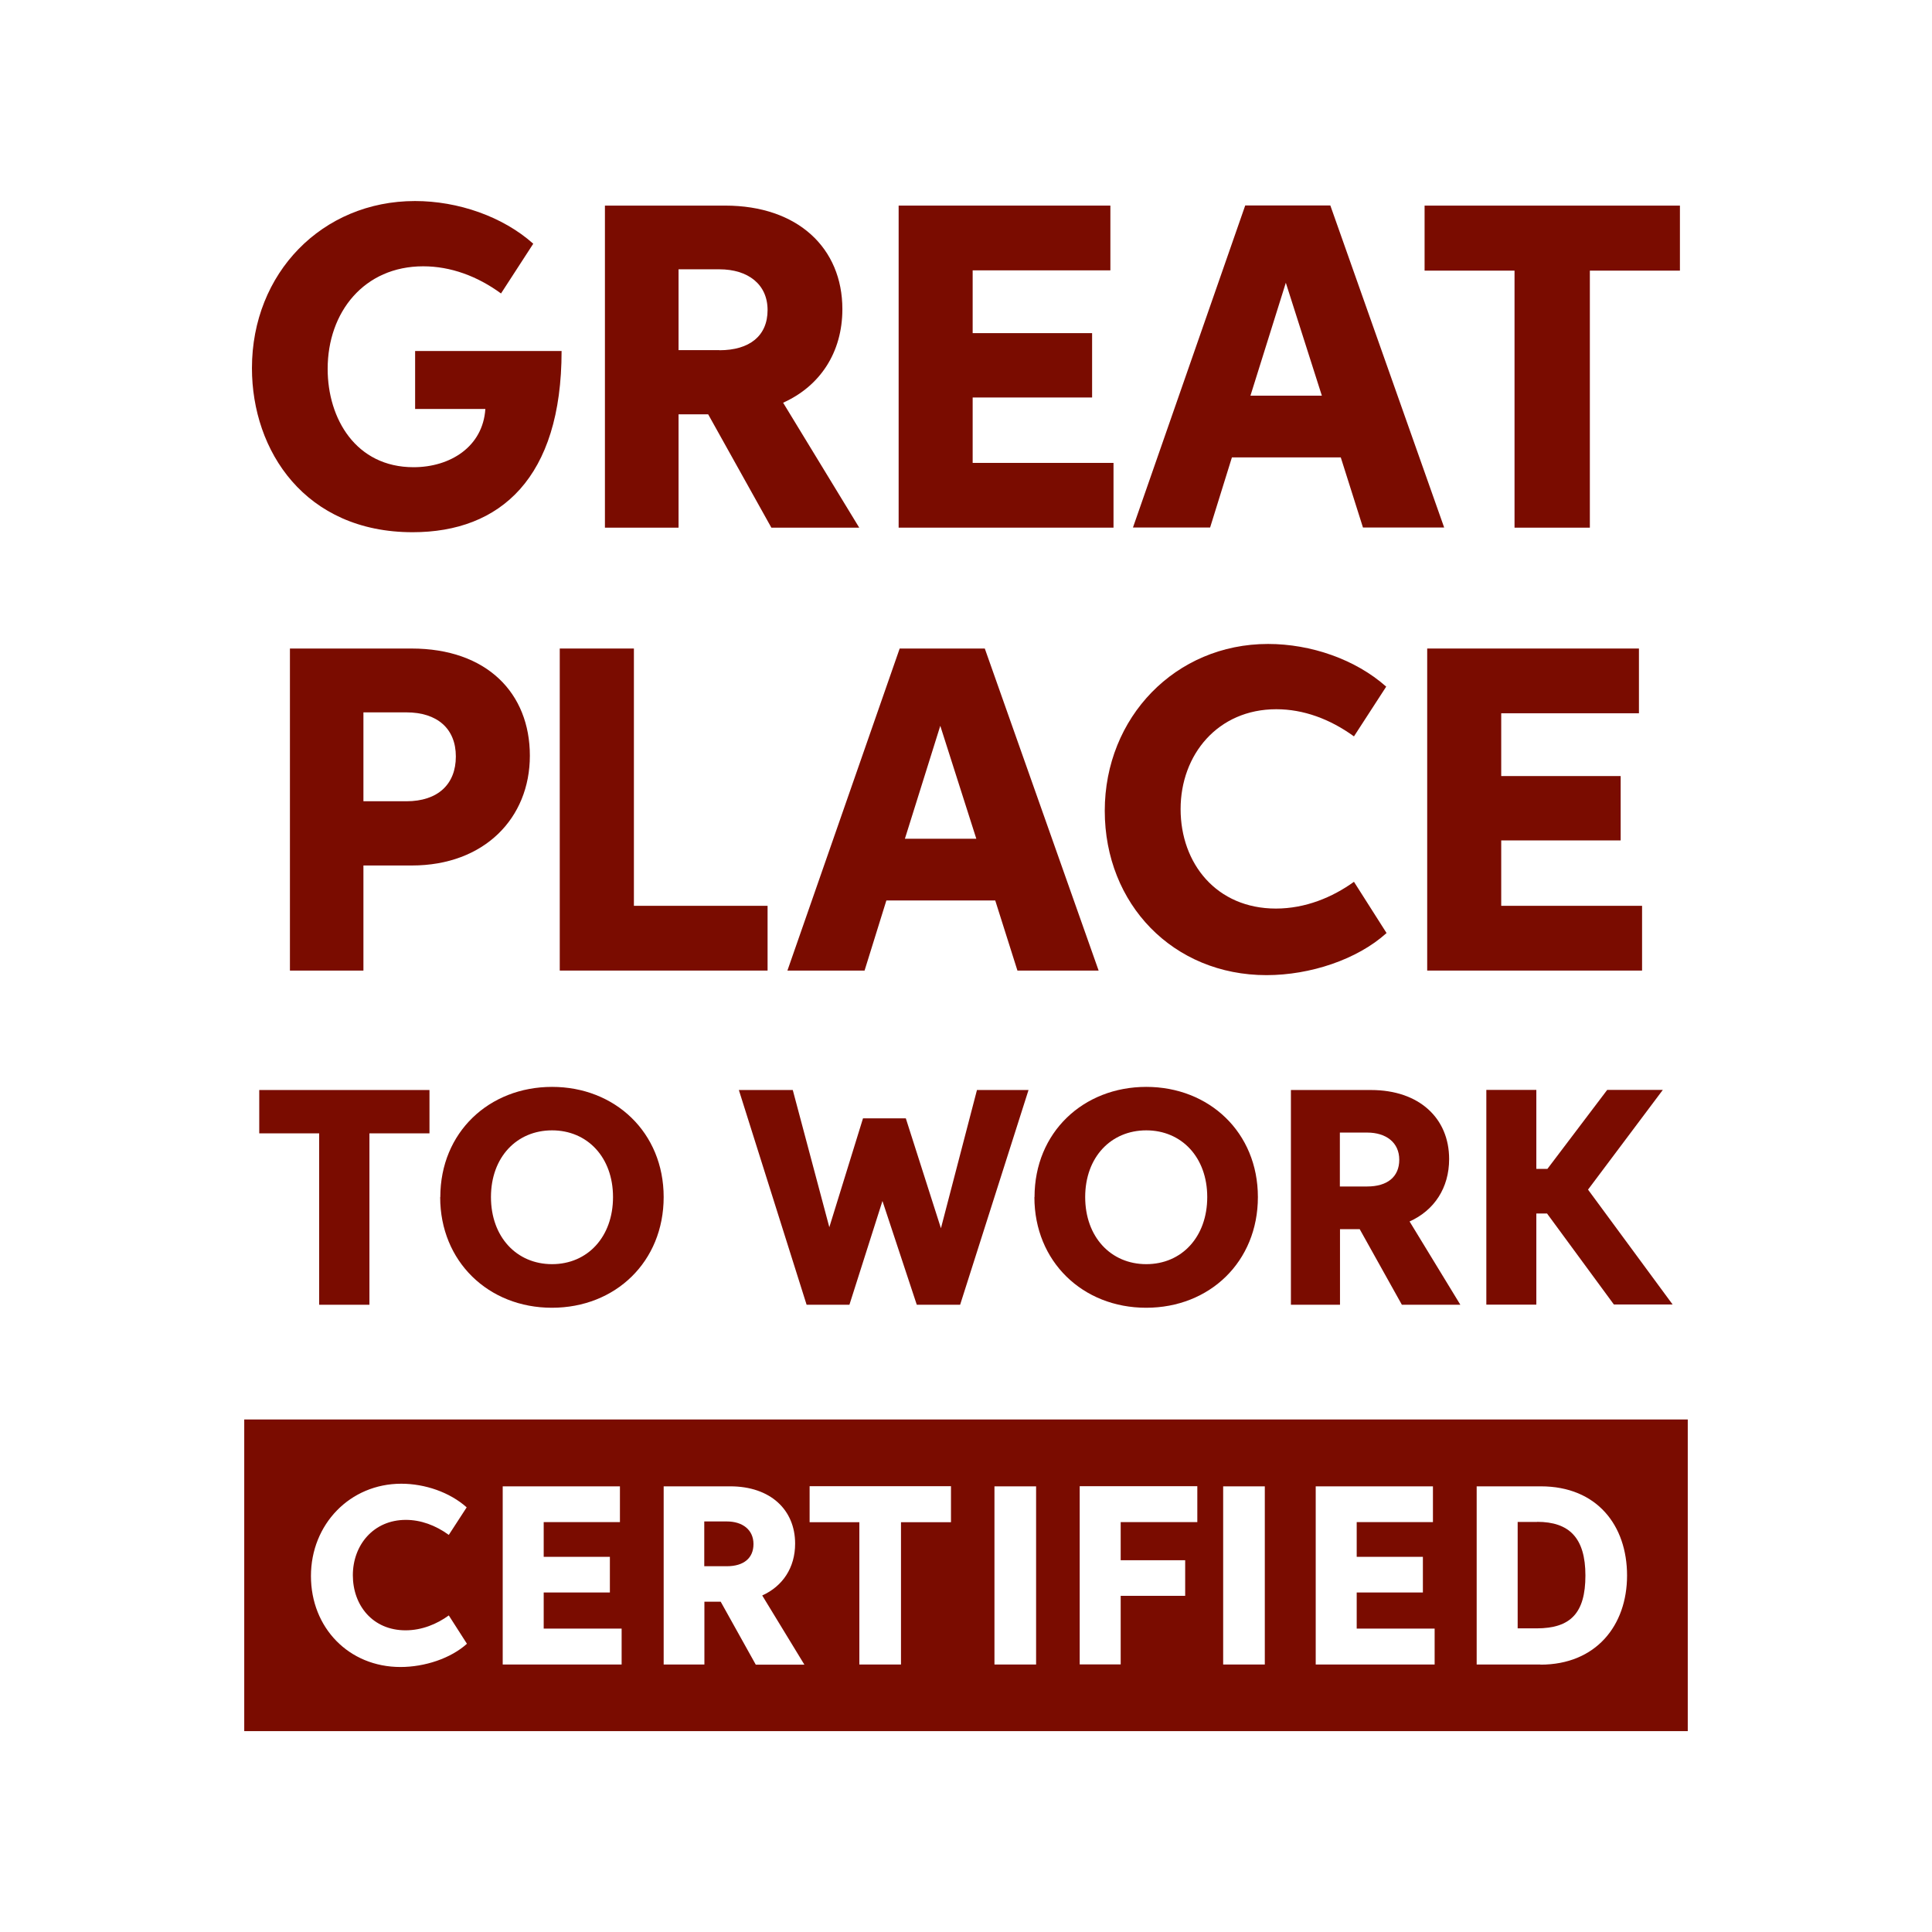
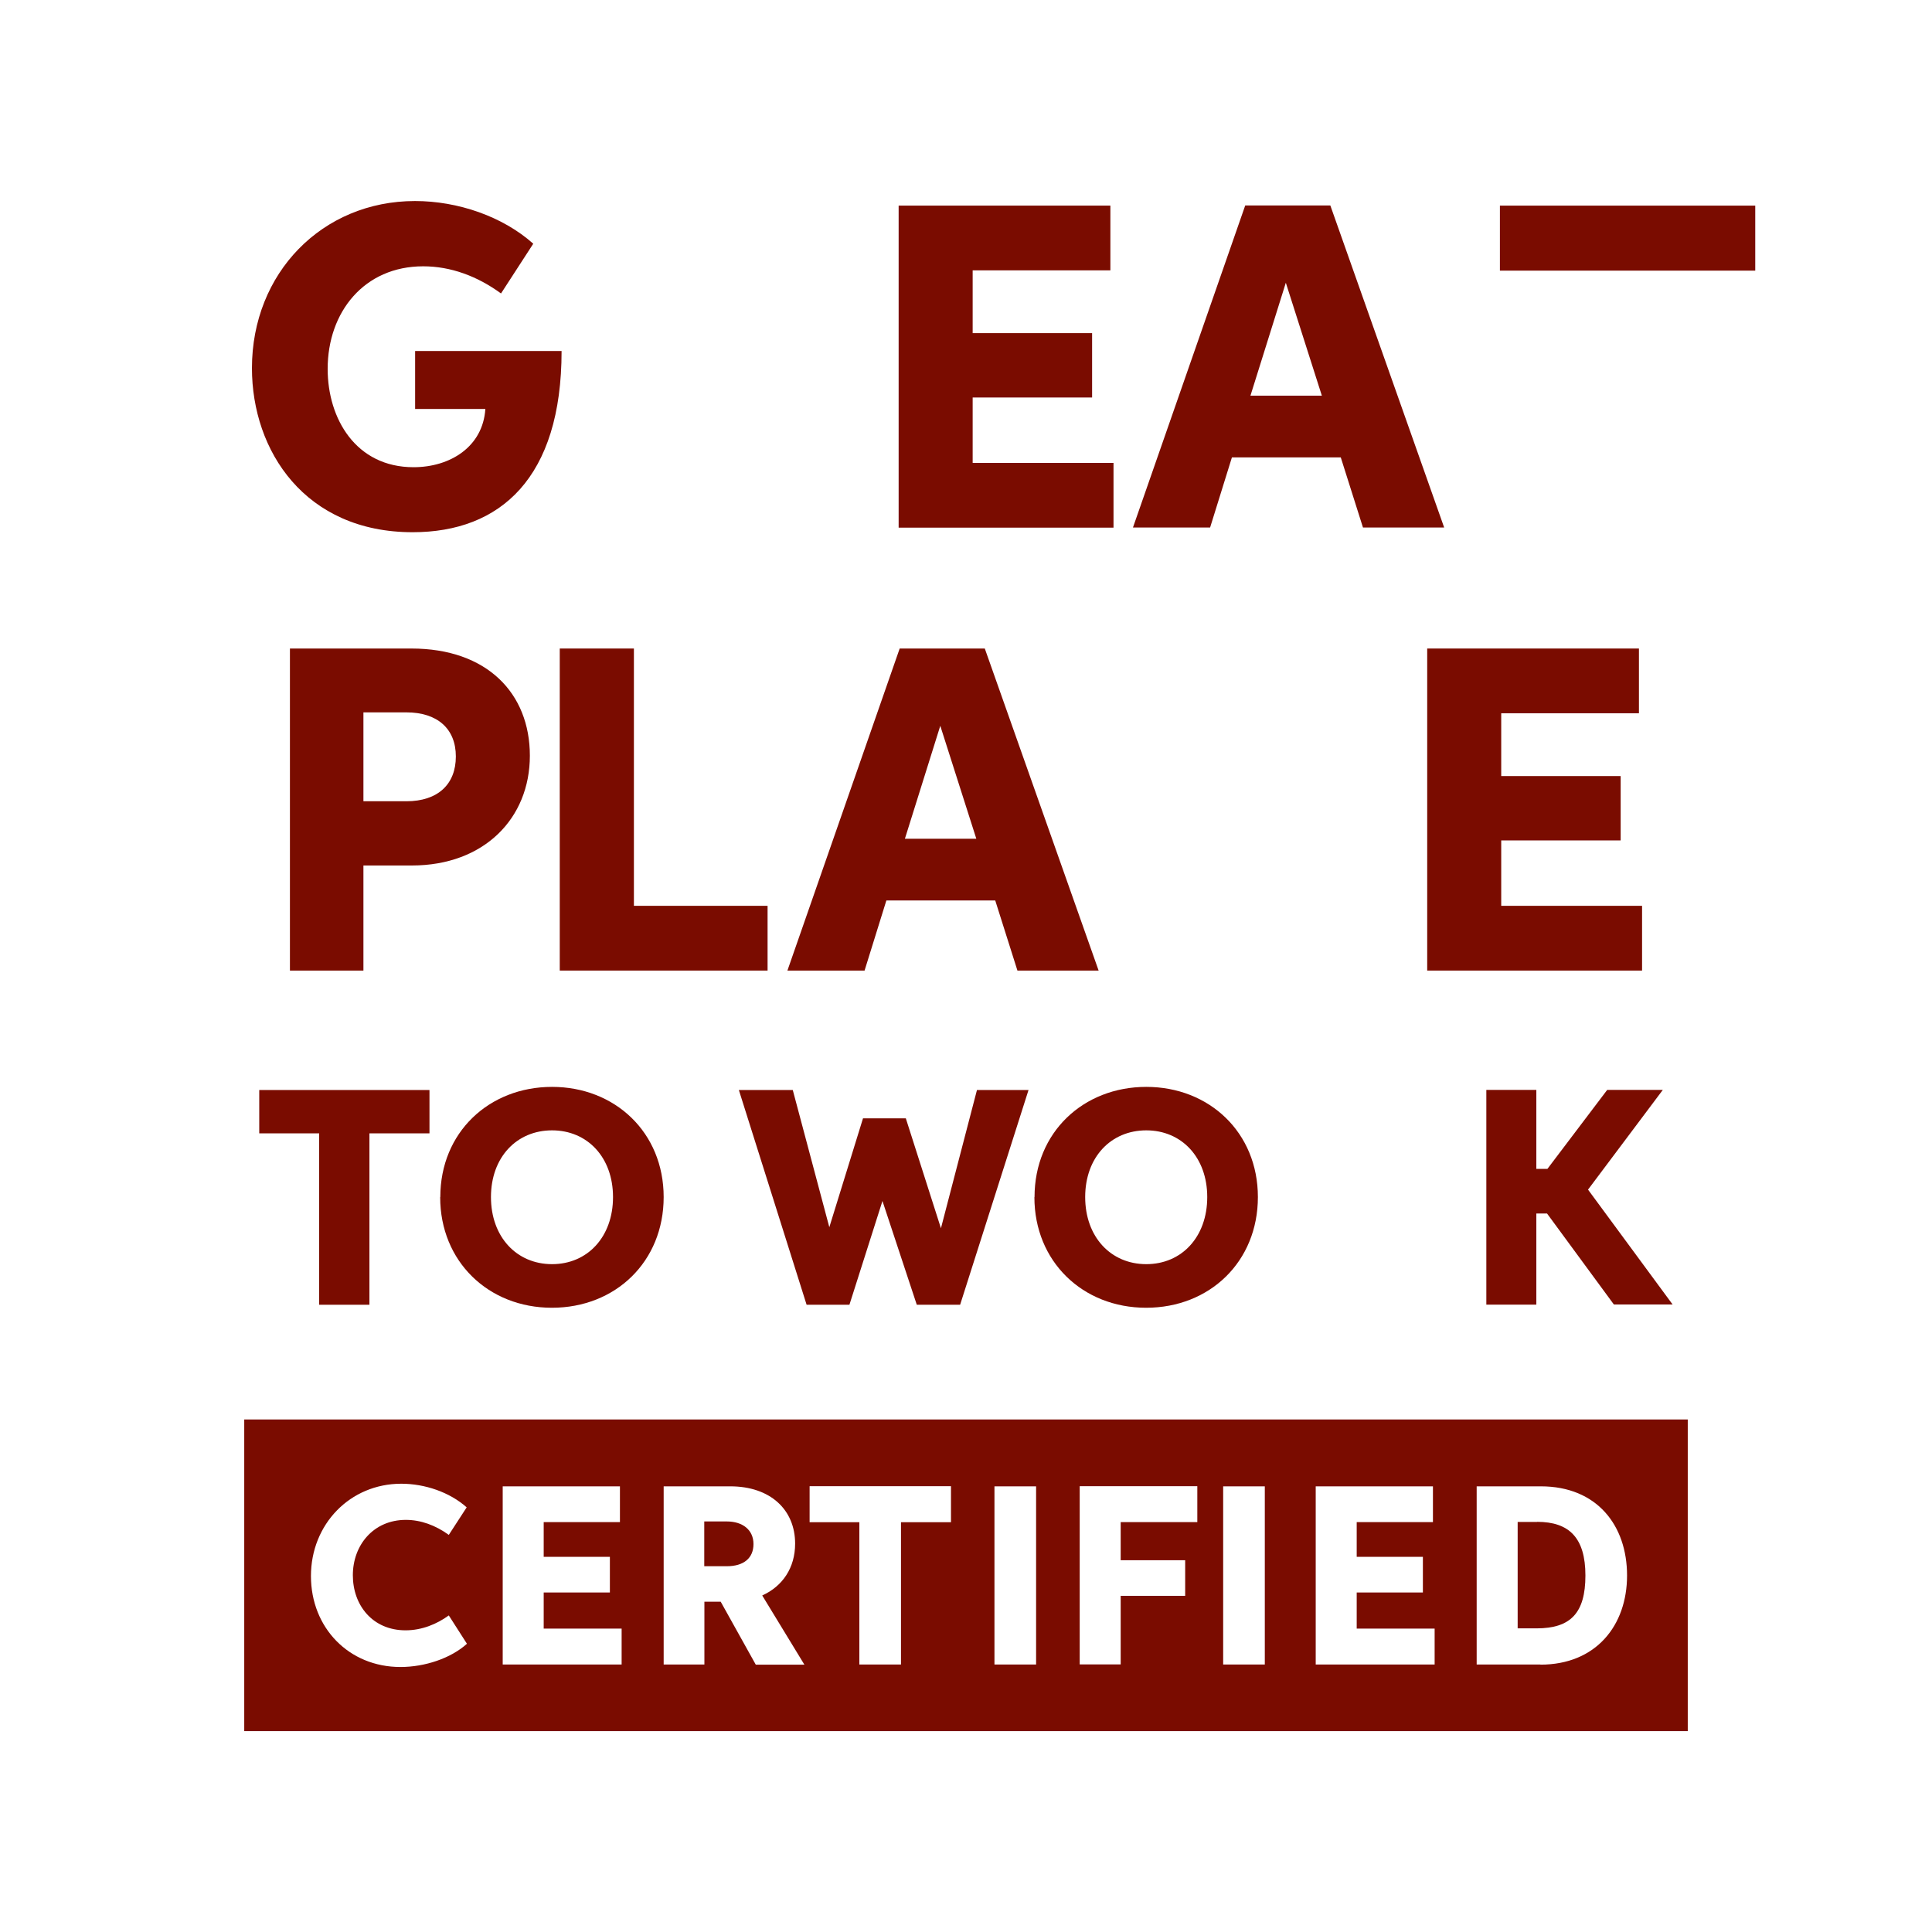
<svg xmlns="http://www.w3.org/2000/svg" id="Layer_1" data-name="Layer 1" viewBox="0 0 148 148">
  <defs>
    <style>
      .cls-1 {
        fill: #7a0c00;
      }
    </style>
  </defs>
  <g>
    <path class="cls-1" d="M117.75,116.59h-1.49v8.15h1.45c2.6,0,3.74-1.17,3.74-4.05s-1.24-4.11-3.7-4.11Z" />
    <path class="cls-1" d="M55.68,116.55h-1.73v3.43h1.73c1.28,0,2.04-.61,2.04-1.7s-.84-1.73-2.04-1.73Z" />
    <path class="cls-1" d="M18.71,108.74v23.87h110.58v-23.87H18.71Zm11.97,18.96c-3.96,0-6.86-3.01-6.86-6.97s2.99-7.07,6.92-7.07c1.81,0,3.71,.65,5.01,1.81l-1.37,2.11c-1.02-.74-2.15-1.15-3.29-1.15-2.48,0-4.06,1.93-4.06,4.24s1.52,4.22,4.04,4.22c1.25,0,2.4-.48,3.31-1.14l1.39,2.17c-1.24,1.12-3.23,1.78-5.09,1.78Zm16.94-.19h-9.11v-13.65h8.98v2.74h-5.84v2.66h5.07v2.73h-5.07v2.77h5.97v2.75Zm10.27,0l-2.68-4.81h-1.25v4.81h-3.12v-13.65h5.1c3.08,0,4.97,1.8,4.97,4.39,0,1.84-.95,3.26-2.52,3.97l3.23,5.3h-3.72Zm14.95-10.9h-3.82v10.9h-3.19v-10.9h-3.81v-2.76h10.83v2.76Zm6.53,10.9h-3.19v-13.65h3.19v13.65Zm12.35-10.91h-5.87v2.92h4.94v2.73h-4.94v5.25h-3.14v-13.65h9.01v2.74Zm5.17,10.91h-3.19v-13.65h3.19v13.65Zm13.01,0h-9.11v-13.65h8.98v2.74h-5.84v2.66h5.07v2.73h-5.07v2.77h5.97v2.75Zm8.11,0h-4.89v-13.65h4.91c4.31,0,6.61,3,6.61,6.83s-2.38,6.83-6.63,6.83Z" />
  </g>
  <g>
    <path class="cls-1" d="M31.8,31.34v-4.45h11.22c0,9.72-4.69,13.88-11.41,13.88-8.24,0-12.31-6.23-12.31-12.57,0-7.28,5.38-12.8,12.49-12.8,3.29,0,6.72,1.18,9.06,3.27l-2.47,3.81c-1.82-1.33-3.86-2.08-5.96-2.08-4.52,0-7.32,3.5-7.32,7.86,0,3.81,2.16,7.53,6.58,7.53,2.8,0,5.31-1.56,5.5-4.46h-5.37Z" />
-     <path class="cls-1" d="M46.34,15.75h9.21c5.57,0,8.98,3.26,8.98,7.93,0,3.32-1.71,5.9-4.54,7.17l5.83,9.57h-6.73l-4.84-8.68h-2.27v8.68h-5.64V15.75Zm8.77,11.08c2.31,0,3.69-1.1,3.69-3.08s-1.51-3.12-3.69-3.12h-3.13v6.19h3.13Z" />
    <path class="cls-1" d="M68.84,15.75h16.22v4.96h-10.55v4.81h9.15v4.93h-9.15v5.01h10.79v4.96h-16.46V15.75Z" />
    <path class="cls-1" d="M102.71,35.04h-8.34l-1.67,5.37h-5.91l8.6-24.67h6.52l8.72,24.67h-6.22l-1.7-5.37Zm-1.45-4.73l-2.76-8.65-2.71,8.65h5.47Z" />
-     <path class="cls-1" d="M128.7,20.73h-6.91v19.69h-5.77V20.73h-6.89v-4.98h19.56v4.98Z" />
+     <path class="cls-1" d="M128.7,20.73h-6.91v19.69V20.73h-6.89v-4.98h19.56v4.98Z" />
  </g>
  <g>
    <path class="cls-1" d="M27.84,74.35h-5.63v-24.67h9.31c5.78,0,9.07,3.42,9.07,8.21s-3.5,8.41-9.04,8.41h-3.71v8.06Zm3.29-12.97c2.41,0,3.79-1.3,3.79-3.43s-1.42-3.38-3.79-3.38h-3.29v6.81h3.29Z" />
    <path class="cls-1" d="M42.88,49.68h5.68v19.71h10.24v4.96h-15.92v-24.67Z" />
    <path class="cls-1" d="M76.24,68.98h-8.34l-1.67,5.37h-5.91l8.6-24.67h6.52l8.72,24.67h-6.22l-1.7-5.37Zm-1.45-4.73l-2.76-8.65-2.71,8.65h5.47Z" />
-     <path class="cls-1" d="M106.21,71.48c-2.23,2.02-5.84,3.22-9.19,3.22-7.15,0-12.39-5.44-12.39-12.59s5.41-12.78,12.51-12.78c3.28,0,6.7,1.18,9.05,3.27l-2.47,3.81c-1.85-1.34-3.88-2.08-5.95-2.08-4.48,0-7.33,3.48-7.33,7.65s2.75,7.62,7.3,7.62c2.26,0,4.33-.86,5.98-2.05l2.5,3.93Z" />
    <path class="cls-1" d="M109.33,49.68h16.22v4.96h-10.55v4.81h9.15v4.93h-9.15v5.01h10.79v4.96h-16.46v-24.67Z" />
  </g>
  <g>
    <path class="cls-1" d="M32.9,86.82h-4.6v13.13h-3.85v-13.13h-4.59v-3.32h13.04v3.32Z" />
    <path class="cls-1" d="M33.73,91.7c0-4.96,3.74-8.44,8.56-8.44s8.55,3.49,8.55,8.44-3.69,8.48-8.56,8.48-8.56-3.55-8.56-8.47Zm13.23,0c0-3.04-1.96-5.11-4.67-5.11s-4.68,2.06-4.68,5.11,1.96,5.14,4.68,5.14,4.67-2.09,4.67-5.14Z" />
    <path class="cls-1" d="M60.73,83.5l2.8,10.51,2.58-8.34h3.28l2.69,8.42,2.76-10.59h3.95l-5.24,16.45h-3.32l-2.63-7.95-2.53,7.95h-3.28l-5.19-16.45h4.13Z" />
    <path class="cls-1" d="M79.25,91.7c0-4.96,3.74-8.44,8.56-8.44s8.55,3.49,8.55,8.44-3.69,8.48-8.56,8.48-8.56-3.55-8.56-8.47Zm13.23,0c0-3.04-1.96-5.11-4.67-5.11s-4.68,2.06-4.68,5.11,1.96,5.14,4.68,5.14,4.67-2.09,4.67-5.14Z" />
-     <path class="cls-1" d="M98.88,83.5h6.14c3.71,0,5.99,2.17,5.99,5.29,0,2.21-1.14,3.93-3.03,4.78l3.89,6.38h-4.48l-3.23-5.79h-1.51v5.79h-3.76v-16.45Zm5.85,7.39c1.54,0,2.46-.73,2.46-2.05s-1.01-2.08-2.46-2.08h-2.09v4.13h2.09Z" />
    <path class="cls-1" d="M117.69,92.97v6.97h-3.83v-16.45h3.83v6.05h.85l4.58-6.05h4.26l-5.73,7.64,6.48,8.8h-4.5l-5.12-6.97h-.82Z" />
  </g>
</svg>